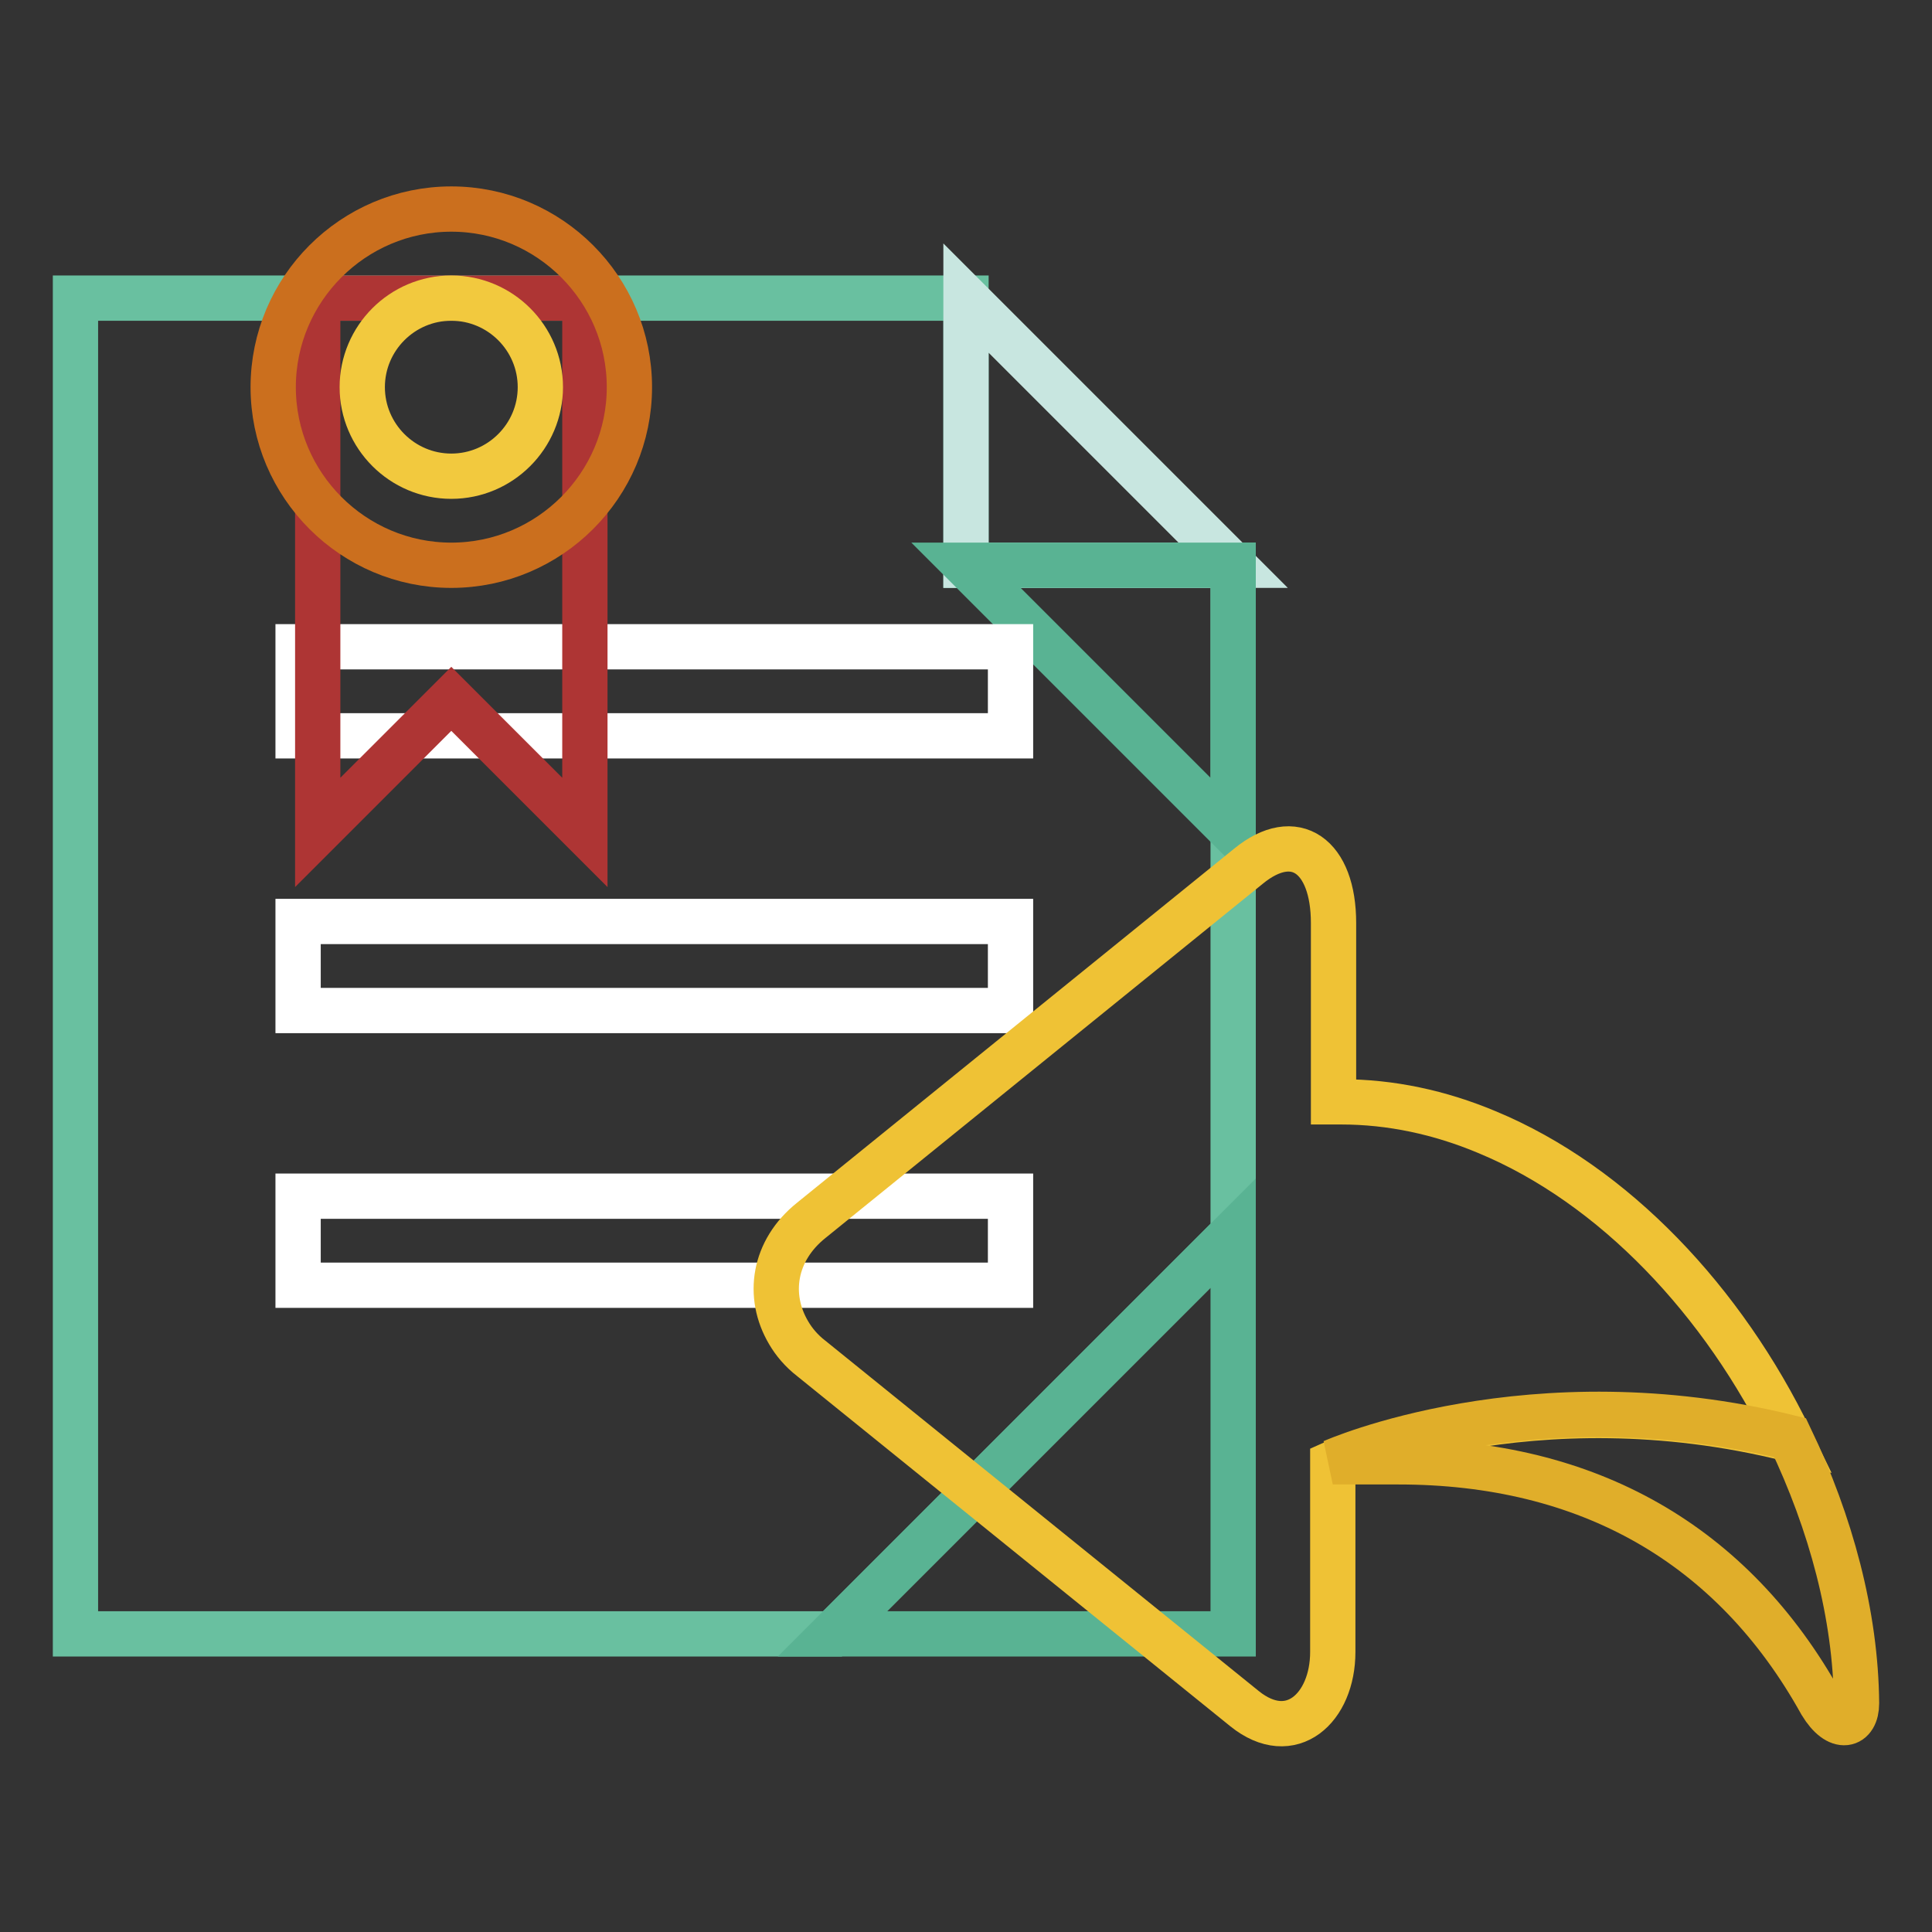
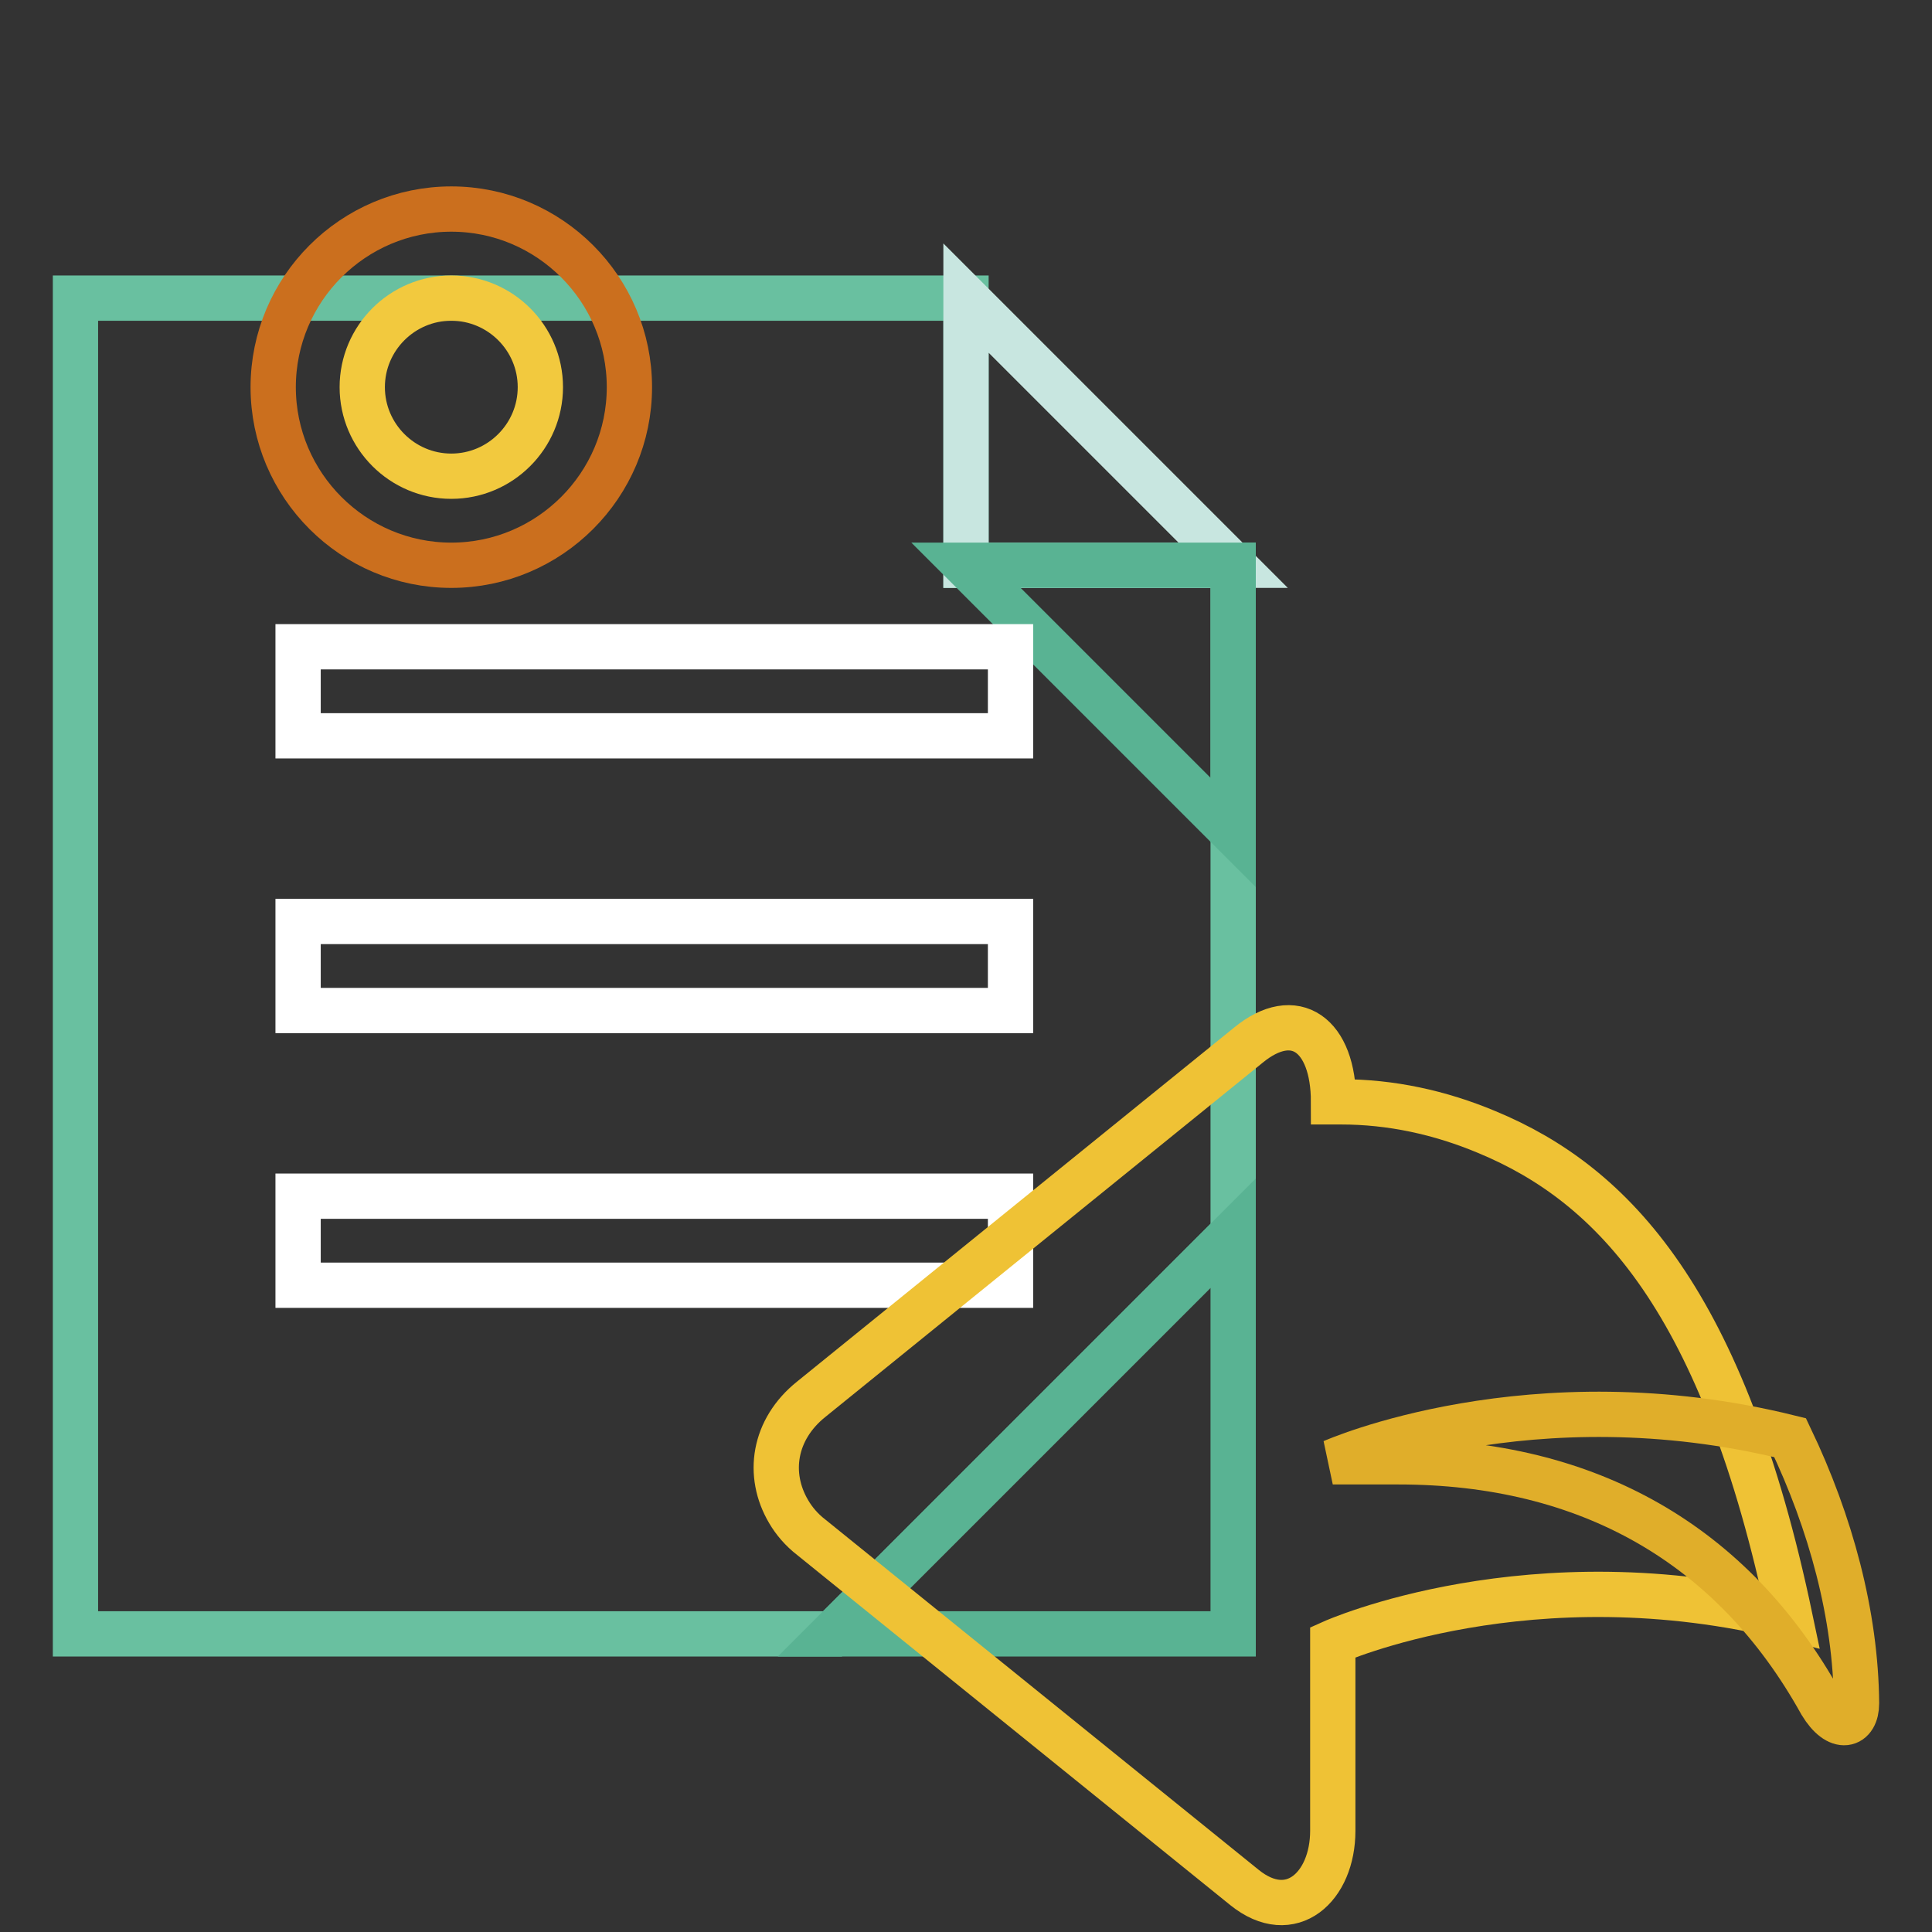
<svg xmlns="http://www.w3.org/2000/svg" version="1.1" x="0px" y="0px" viewBox="0 0 256 256" enable-background="new 0 0 256 256" xml:space="preserve">
  <rect x="0" y="0" width="256" height="256" fill="#333333" stroke="none" />
  <g>
    <path stroke-width="6" fill-opacity="0" stroke="#69c0a0" d="M163.4,74.9H128V39.5H10v177h100.3l53.1-53.1V74.9z" />
    <path stroke-width="6" fill-opacity="0" stroke="#59b393" d="M163.4,163.4l-53.1,53.1h53.1V163.4z" />
    <path stroke-width="6" fill-opacity="0" stroke="#c8e6e0" d="M128,39.5v35.4h35.4L128,39.5z" />
    <path stroke-width="6" fill-opacity="0" stroke="#59b393" d="M163.4,110.3V74.9H128L163.4,110.3z" />
    <path stroke-width="6" fill-opacity="0" stroke="#ffffff" d="M39.5,85.7h94.4v11.8H39.5V85.7z M39.5,122.1h94.4v11.8H39.5V122.1z M39.5,158.5h94.4v11.8H39.5V158.5z" />
-     <path stroke-width="6" fill-opacity="0" stroke="#ae3534" d="M42.1,39.5v70.8l17.7-17.7l17.7,17.7V39.5H42.1z" />
    <path stroke-width="6" fill-opacity="0" stroke="#cb6f1e" d="M36.2,51.3c0,13,10.6,23.6,23.6,23.6s23.6-10.6,23.6-23.6S72.8,27.7,59.8,27.7S36.2,38.3,36.2,51.3z" />
    <path stroke-width="6" fill-opacity="0" stroke="#f2c93e" d="M48,51.3c0,6.5,5.3,11.8,11.8,11.8c6.5,0,11.8-5.3,11.8-11.8c0,0,0,0,0,0c0-6.5-5.3-11.8-11.8-11.8 C53.3,39.5,48,44.8,48,51.3C48,51.3,48,51.3,48,51.3z" />
-     <path stroke-width="6" fill-opacity="0" stroke="#efc235" d="M197,150c-6.2-2.6-12.7-4-19.3-4h-1v-23.7c0-8.9-5.1-12.6-11.3-7.5l-57.9,46.9c-5,4-5.9,10-3,14.9 c0.7,1.2,1.7,2.4,3,3.4l57.4,46.4c6.2,5,11.7-0.1,11.7-7.5v-25c0,0,26.3-11.8,60.6-3.2C228.4,172.5,213.9,157,197,150L197,150z" />
+     <path stroke-width="6" fill-opacity="0" stroke="#efc235" d="M197,150c-6.2-2.6-12.7-4-19.3-4h-1c0-8.9-5.1-12.6-11.3-7.5l-57.9,46.9c-5,4-5.9,10-3,14.9 c0.7,1.2,1.7,2.4,3,3.4l57.4,46.4c6.2,5,11.7-0.1,11.7-7.5v-25c0,0,26.3-11.8,60.6-3.2C228.4,172.5,213.9,157,197,150L197,150z" />
    <path stroke-width="6" fill-opacity="0" stroke="#e0ae2a" d="M237.2,190.5c-34.3-8.5-60.6,3.2-60.6,3.2h8.7c25.1,0,44.3,10.9,56,32c2.3,3.8,4.7,3,4.7,0 C245.9,214,242.6,201.8,237.2,190.5L237.2,190.5z" />
  </g>
</svg>